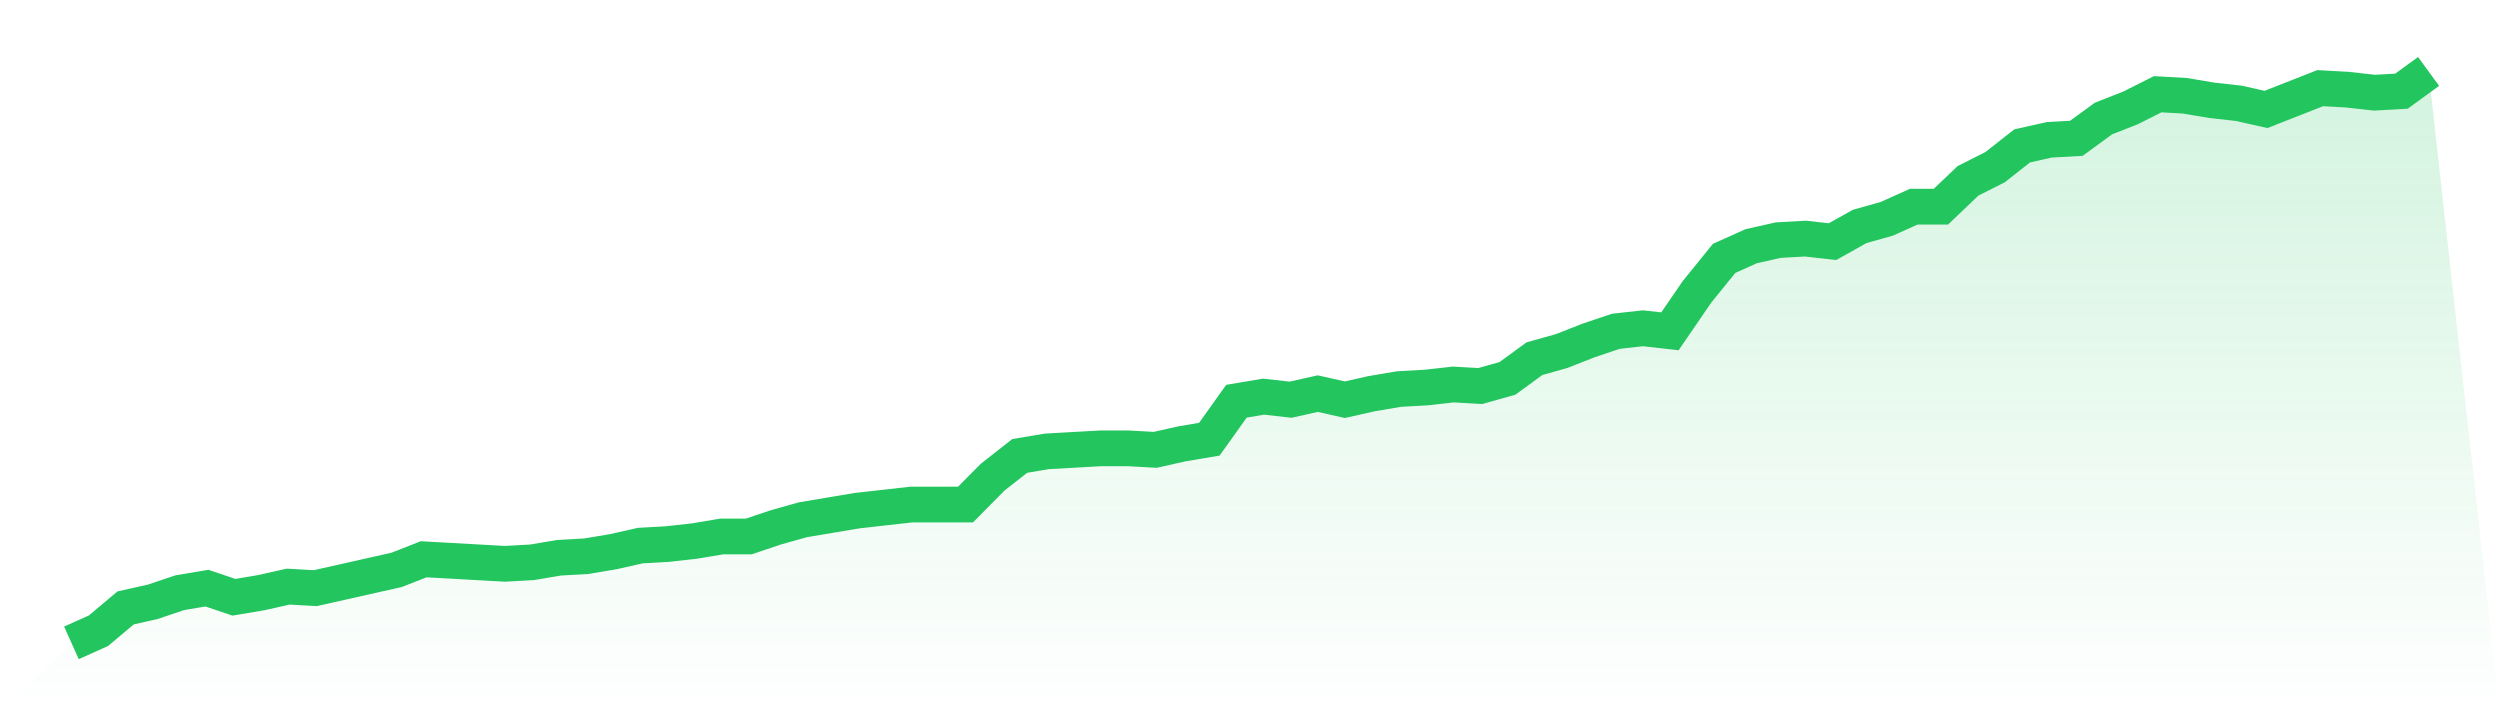
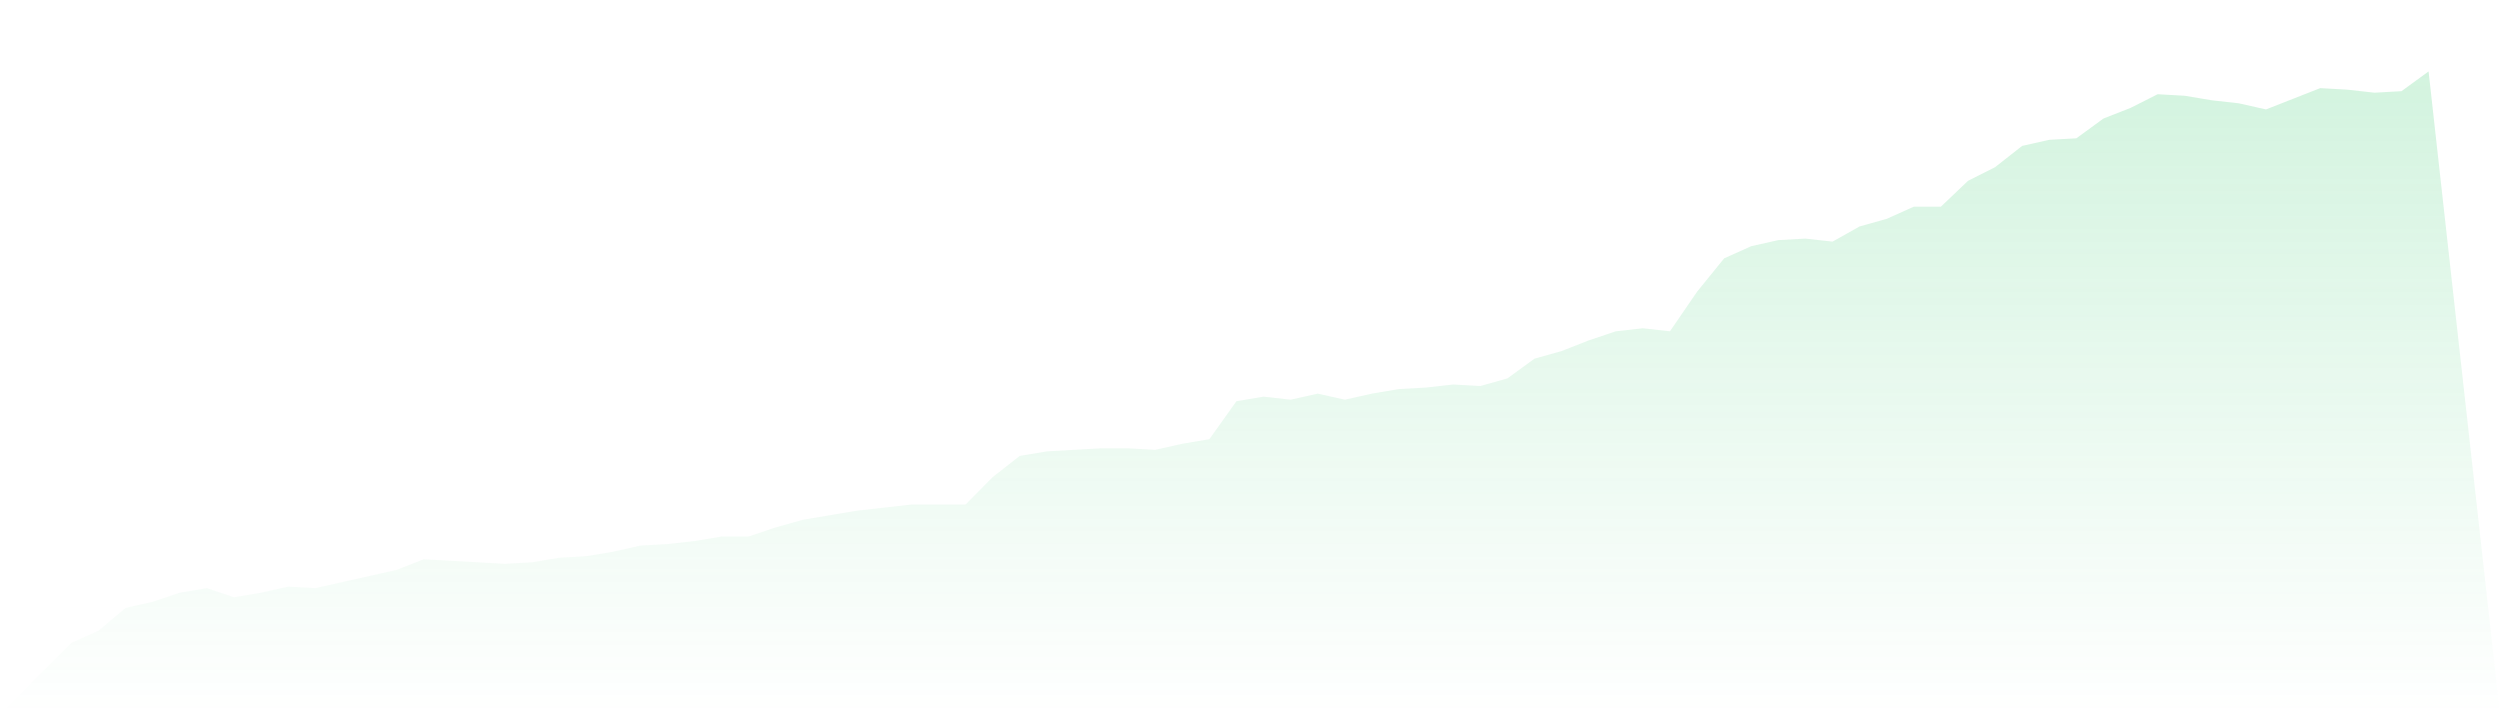
<svg xmlns="http://www.w3.org/2000/svg" viewBox="0 0 140 40">
  <defs>
    <linearGradient id="gradient" x1="0" x2="0" y1="0" y2="1">
      <stop offset="0%" stop-color="#22c55e" stop-opacity="0.2" />
      <stop offset="100%" stop-color="#22c55e" stop-opacity="0" />
    </linearGradient>
  </defs>
  <path d="M4,36 L4,36 L5.517,35.319 L7.034,34.043 L8.552,33.702 L10.069,33.191 L11.586,32.936 L13.103,33.447 L14.621,33.191 L16.138,32.851 L17.655,32.936 L19.172,32.596 L20.69,32.255 L22.207,31.915 L23.724,31.319 L25.241,31.404 L26.759,31.489 L28.276,31.574 L29.793,31.489 L31.31,31.234 L32.828,31.149 L34.345,30.894 L35.862,30.553 L37.379,30.468 L38.897,30.298 L40.414,30.043 L41.931,30.043 L43.448,29.532 L44.966,29.106 L46.483,28.851 L48,28.596 L49.517,28.426 L51.034,28.255 L52.552,28.255 L54.069,28.255 L55.586,26.723 L57.103,25.532 L58.621,25.277 L60.138,25.191 L61.655,25.106 L63.172,25.106 L64.69,25.191 L66.207,24.851 L67.724,24.596 L69.241,22.468 L70.759,22.213 L72.276,22.383 L73.793,22.043 L75.31,22.383 L76.828,22.043 L78.345,21.787 L79.862,21.702 L81.379,21.532 L82.897,21.617 L84.414,21.191 L85.931,20.085 L87.448,19.66 L88.966,19.064 L90.483,18.553 L92,18.383 L93.517,18.553 L95.034,16.34 L96.552,14.468 L98.069,13.787 L99.586,13.447 L101.103,13.362 L102.621,13.532 L104.138,12.681 L105.655,12.255 L107.172,11.574 L108.69,11.574 L110.207,10.128 L111.724,9.362 L113.241,8.17 L114.759,7.83 L116.276,7.745 L117.793,6.638 L119.31,6.043 L120.828,5.277 L122.345,5.362 L123.862,5.617 L125.379,5.787 L126.897,6.128 L128.414,5.532 L129.931,4.936 L131.448,5.021 L132.966,5.191 L134.483,5.106 L136,4 L140,40 L0,40 z" fill="url(#gradient)" />
-   <path d="M4,36 L4,36 L5.517,35.319 L7.034,34.043 L8.552,33.702 L10.069,33.191 L11.586,32.936 L13.103,33.447 L14.621,33.191 L16.138,32.851 L17.655,32.936 L19.172,32.596 L20.69,32.255 L22.207,31.915 L23.724,31.319 L25.241,31.404 L26.759,31.489 L28.276,31.574 L29.793,31.489 L31.31,31.234 L32.828,31.149 L34.345,30.894 L35.862,30.553 L37.379,30.468 L38.897,30.298 L40.414,30.043 L41.931,30.043 L43.448,29.532 L44.966,29.106 L46.483,28.851 L48,28.596 L49.517,28.426 L51.034,28.255 L52.552,28.255 L54.069,28.255 L55.586,26.723 L57.103,25.532 L58.621,25.277 L60.138,25.191 L61.655,25.106 L63.172,25.106 L64.69,25.191 L66.207,24.851 L67.724,24.596 L69.241,22.468 L70.759,22.213 L72.276,22.383 L73.793,22.043 L75.31,22.383 L76.828,22.043 L78.345,21.787 L79.862,21.702 L81.379,21.532 L82.897,21.617 L84.414,21.191 L85.931,20.085 L87.448,19.66 L88.966,19.064 L90.483,18.553 L92,18.383 L93.517,18.553 L95.034,16.34 L96.552,14.468 L98.069,13.787 L99.586,13.447 L101.103,13.362 L102.621,13.532 L104.138,12.681 L105.655,12.255 L107.172,11.574 L108.69,11.574 L110.207,10.128 L111.724,9.362 L113.241,8.17 L114.759,7.83 L116.276,7.745 L117.793,6.638 L119.31,6.043 L120.828,5.277 L122.345,5.362 L123.862,5.617 L125.379,5.787 L126.897,6.128 L128.414,5.532 L129.931,4.936 L131.448,5.021 L132.966,5.191 L134.483,5.106 L136,4" fill="none" stroke="#22c55e" stroke-width="2" />
</svg>